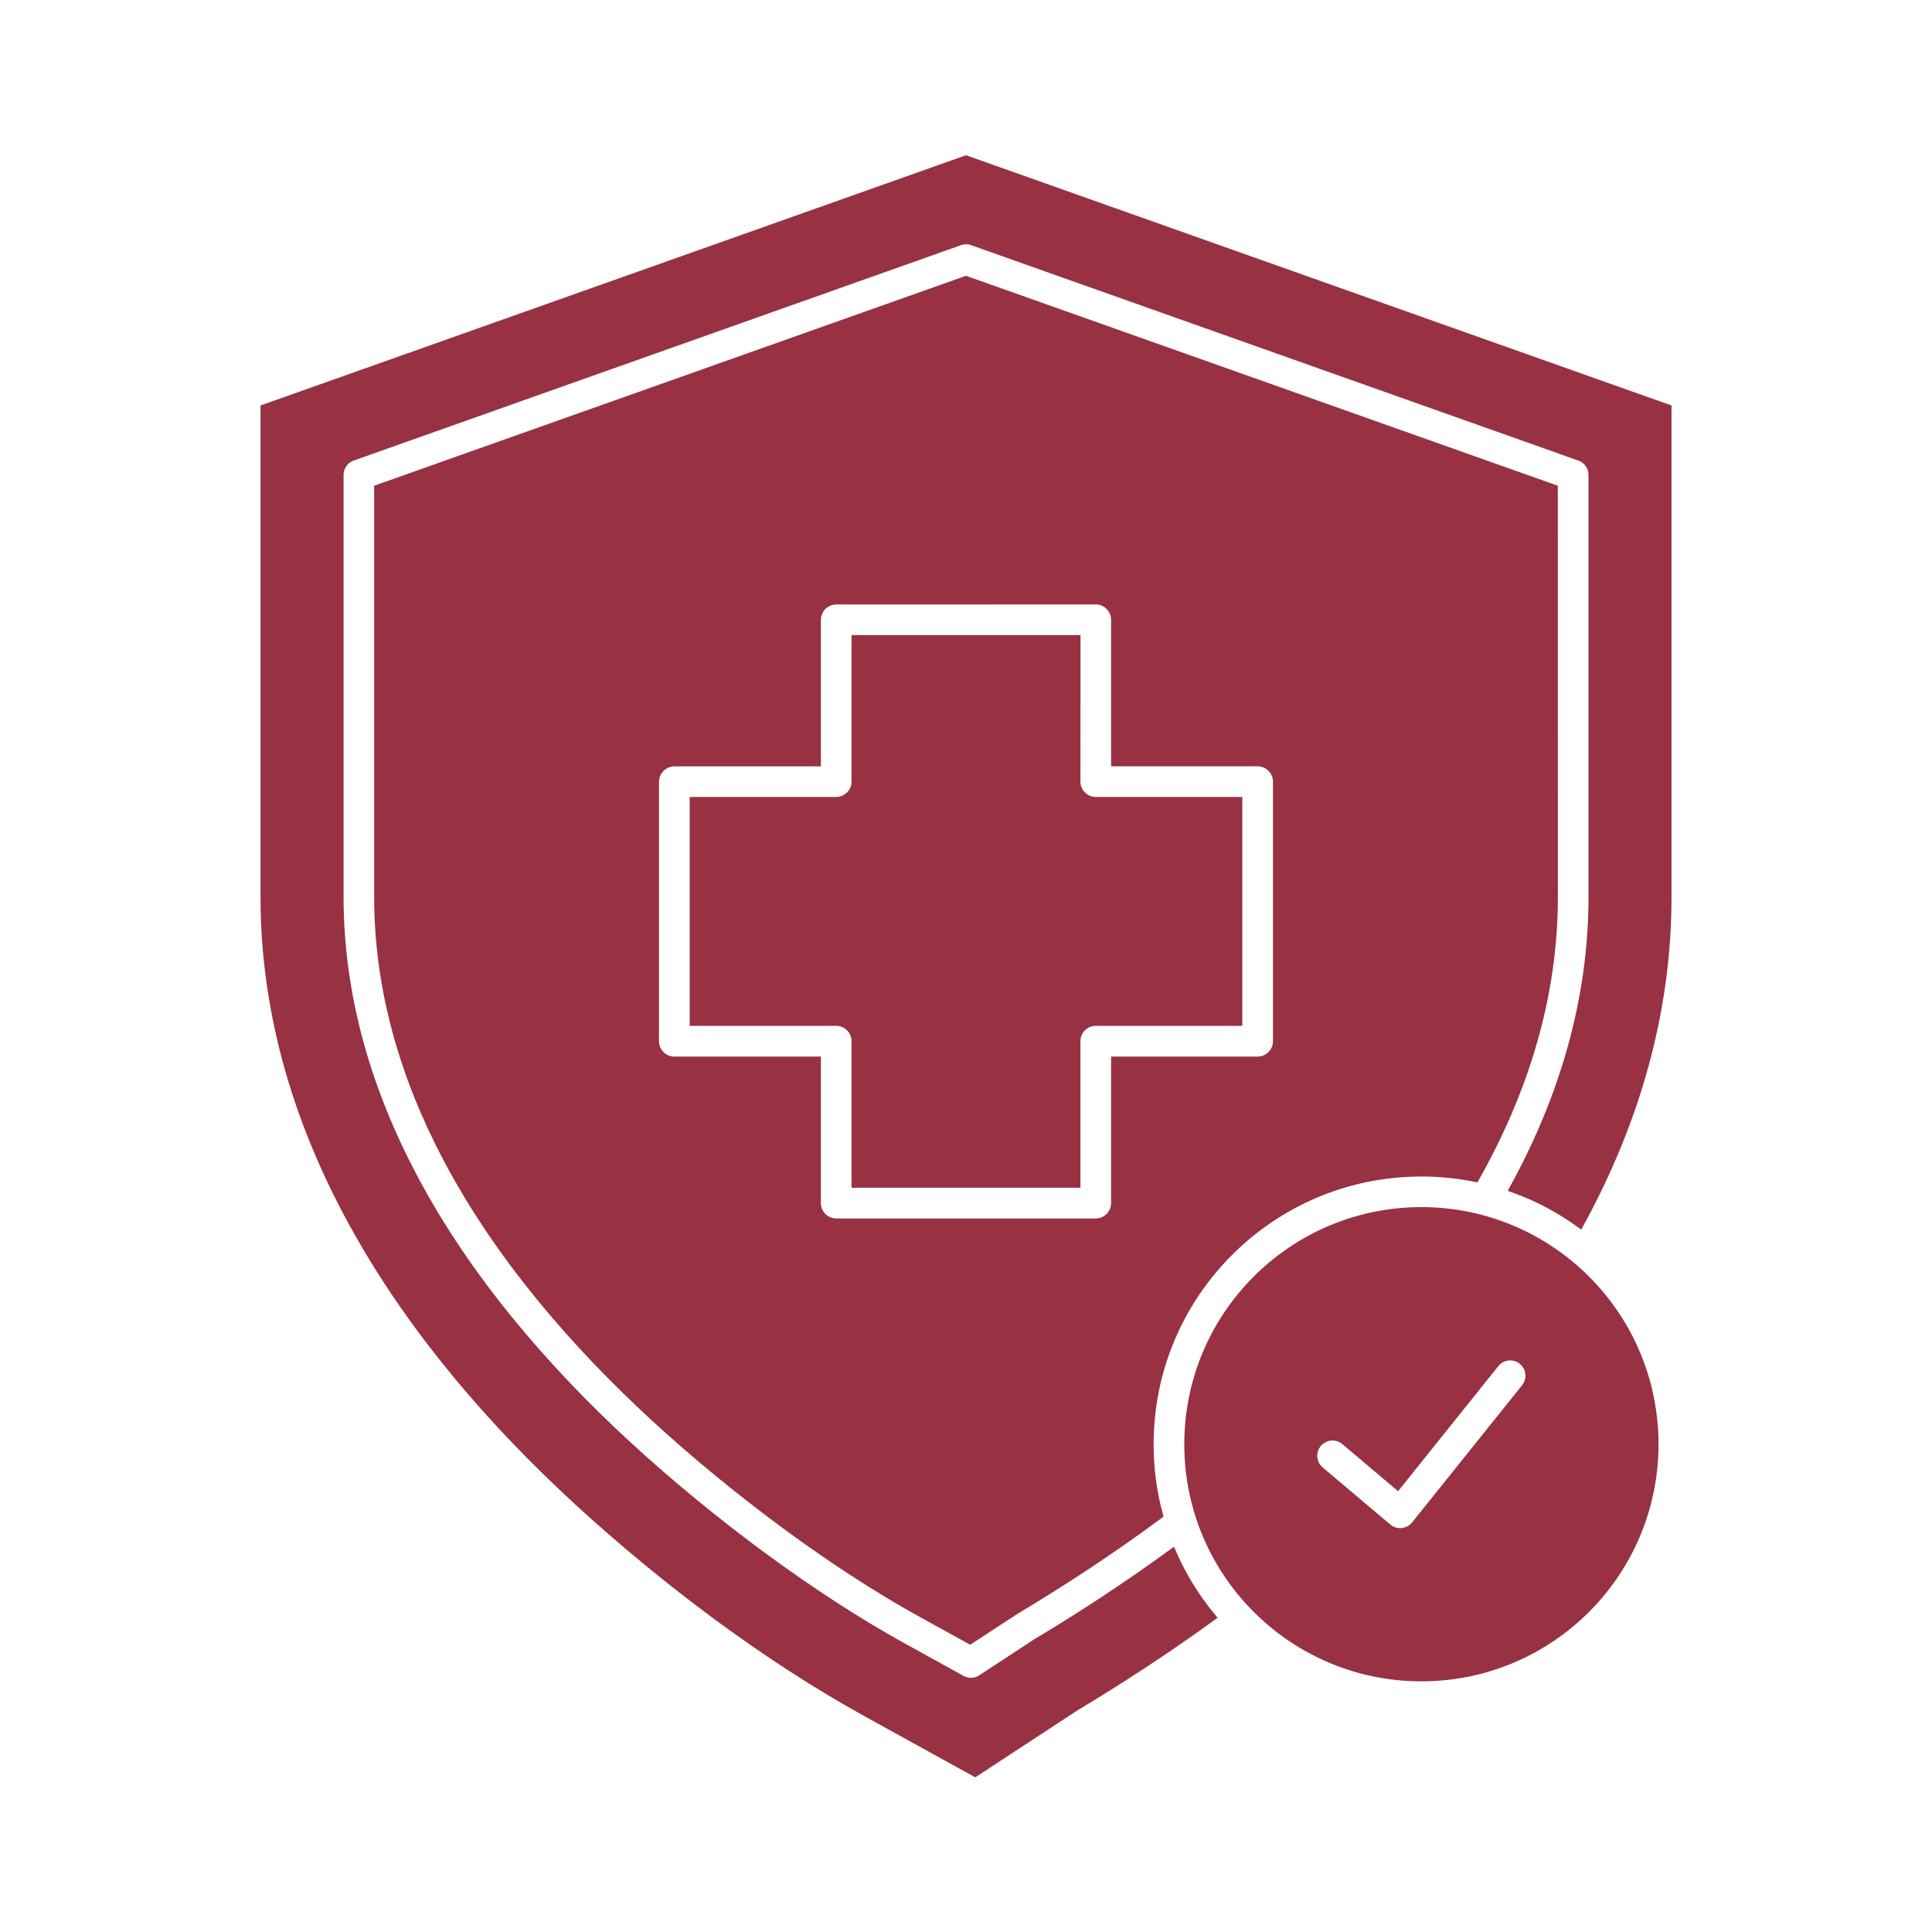
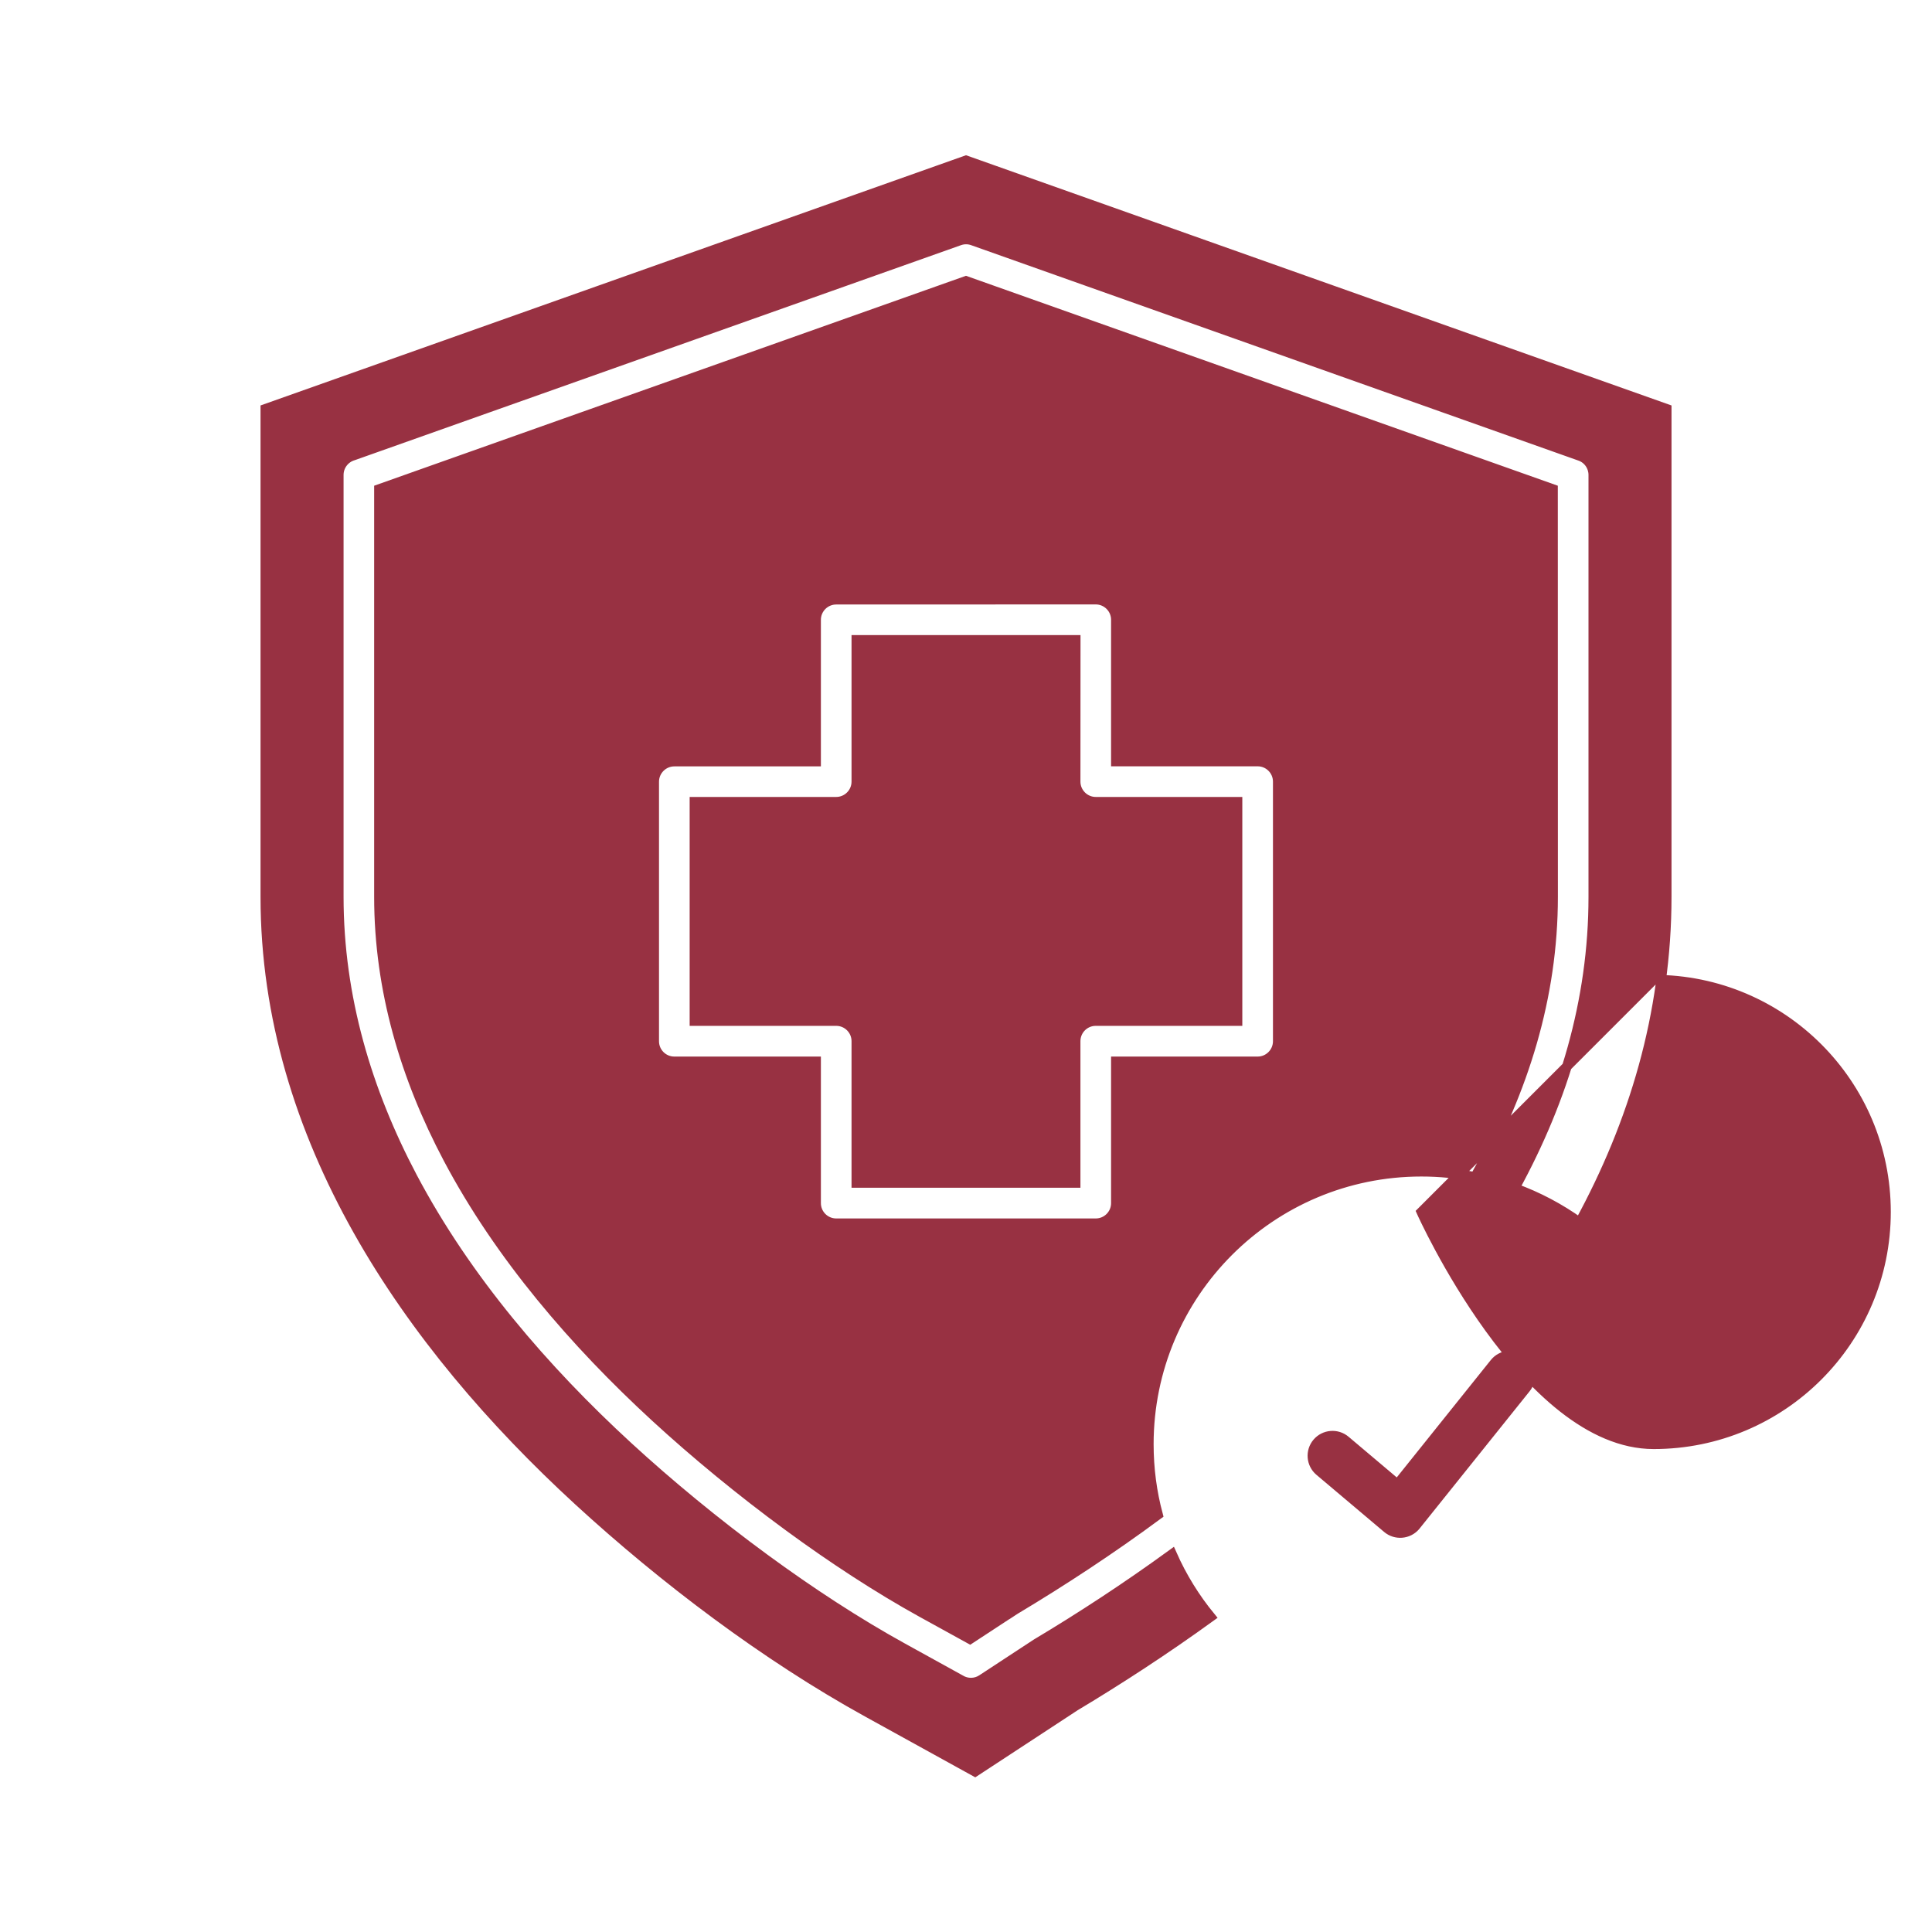
<svg xmlns="http://www.w3.org/2000/svg" viewBox="0 0 100 100" fill-rule="evenodd">
-   <path d="m55.637 88.316-5.168 3.387-5.586-3.082c-5.258-2.902-10.52-6.879-14.941-10.938-8.855-8.133-16.207-18.793-16.207-31.262v-25.258l36.266-12.863 36.266 12.863v25.258c0 6.066-1.699 11.703-4.504 16.852-1.027-0.734-2.156-1.336-3.363-1.773 2.531-4.633 4.07-9.676 4.07-15.078v-21.84c0-0.43-0.266-0.832-0.695-0.98l-31.426-11.148c-0.215-0.078-0.461-0.082-0.691 0l-31.367 11.125c-0.438 0.125-0.758 0.527-0.758 1.004v21.836c0 5.195 1.465 10.059 3.816 14.512 2.793 5.281 6.836 9.973 11.164 13.949 2.117 1.945 4.543 3.945 7.07 5.797 2.348 1.719 4.781 3.312 7.141 4.613l2.992 1.652c0.332 0.203 0.766 0.207 1.109-0.02l2.812-1.844c2.309-1.379 4.68-2.93 7.023-4.633 0.52 1.176 1.195 2.266 2 3.246-2.328 1.684-4.691 3.227-7.023 4.625zm17.934-25.586c-6.641 0-12.023 5.383-12.023 12.023s5.383 12.023 12.023 12.023c6.641 0 12.023-5.383 12.023-12.023s-5.387-12.023-12.023-12.023zm-5.273 13.414 3.504 2.957c0.438 0.371 1.094 0.316 1.465-0.121l5.711-7.125c0.359-0.449 0.289-1.102-0.16-1.461-0.449-0.359-1.102-0.289-1.461 0.16l-5.027 6.273-2.688-2.269c-0.438-0.371-1.094-0.316-1.465 0.121-0.371 0.438-0.316 1.094 0.121 1.465zm-25.016-45.105c-0.574 0-1.043 0.465-1.043 1.043v7.336h-7.336c-0.574 0-1.043 0.469-1.043 1.043v13.434c0 0.574 0.465 1.043 1.043 1.043h7.336v7.336c0 0.574 0.465 1.043 1.043 1.043h13.434c0.574 0 1.043-0.465 1.043-1.043v-7.336h7.336c0.574 0 1.043-0.469 1.043-1.043v-13.438c0-0.574-0.465-1.043-1.043-1.043h-7.336v-7.336c0-0.574-0.469-1.043-1.043-1.043zm12.395 2.082h-11.352v7.336c0 0.574-0.469 1.043-1.043 1.043h-7.336v11.348h7.336c0.574 0 1.043 0.465 1.043 1.043v7.336h11.348v-7.336c0-0.574 0.465-1.043 1.043-1.043h7.336v-11.348h-7.336c-0.574 0-1.043-0.469-1.043-1.043zm-5.469 51.719 2.289-1.5v0.004l0.035-0.023c2.434-1.457 4.941-3.098 7.406-4.918-0.312-1.164-0.477-2.387-0.477-3.648 0-7.793 6.316-14.109 14.109-14.109 0.949 0 1.875 0.094 2.773 0.273 2.508-4.457 4.043-9.312 4.043-14.5l-0.004-21.102-30.383-10.777-30.383 10.777v21.102c0 4.836 1.371 9.375 3.574 13.543 2.668 5.043 6.559 9.551 10.73 13.387 2.062 1.895 4.43 3.848 6.891 5.652 2.273 1.668 4.633 3.211 6.91 4.469z" fill-rule="evenodd" fill="#983142" stroke-width="0.5" stroke="#983142" />
+   <path d="m55.637 88.316-5.168 3.387-5.586-3.082c-5.258-2.902-10.52-6.879-14.941-10.938-8.855-8.133-16.207-18.793-16.207-31.262v-25.258l36.266-12.863 36.266 12.863v25.258c0 6.066-1.699 11.703-4.504 16.852-1.027-0.734-2.156-1.336-3.363-1.773 2.531-4.633 4.07-9.676 4.07-15.078v-21.84c0-0.43-0.266-0.832-0.695-0.98l-31.426-11.148c-0.215-0.078-0.461-0.082-0.691 0l-31.367 11.125c-0.438 0.125-0.758 0.527-0.758 1.004v21.836c0 5.195 1.465 10.059 3.816 14.512 2.793 5.281 6.836 9.973 11.164 13.949 2.117 1.945 4.543 3.945 7.07 5.797 2.348 1.719 4.781 3.312 7.141 4.613l2.992 1.652c0.332 0.203 0.766 0.207 1.109-0.02l2.812-1.844c2.309-1.379 4.68-2.93 7.023-4.633 0.52 1.176 1.195 2.266 2 3.246-2.328 1.684-4.691 3.227-7.023 4.625zm17.934-25.586s5.383 12.023 12.023 12.023c6.641 0 12.023-5.383 12.023-12.023s-5.387-12.023-12.023-12.023zm-5.273 13.414 3.504 2.957c0.438 0.371 1.094 0.316 1.465-0.121l5.711-7.125c0.359-0.449 0.289-1.102-0.16-1.461-0.449-0.359-1.102-0.289-1.461 0.16l-5.027 6.273-2.688-2.269c-0.438-0.371-1.094-0.316-1.465 0.121-0.371 0.438-0.316 1.094 0.121 1.465zm-25.016-45.105c-0.574 0-1.043 0.465-1.043 1.043v7.336h-7.336c-0.574 0-1.043 0.469-1.043 1.043v13.434c0 0.574 0.465 1.043 1.043 1.043h7.336v7.336c0 0.574 0.465 1.043 1.043 1.043h13.434c0.574 0 1.043-0.465 1.043-1.043v-7.336h7.336c0.574 0 1.043-0.469 1.043-1.043v-13.438c0-0.574-0.465-1.043-1.043-1.043h-7.336v-7.336c0-0.574-0.469-1.043-1.043-1.043zm12.395 2.082h-11.352v7.336c0 0.574-0.469 1.043-1.043 1.043h-7.336v11.348h7.336c0.574 0 1.043 0.465 1.043 1.043v7.336h11.348v-7.336c0-0.574 0.465-1.043 1.043-1.043h7.336v-11.348h-7.336c-0.574 0-1.043-0.469-1.043-1.043zm-5.469 51.719 2.289-1.5v0.004l0.035-0.023c2.434-1.457 4.941-3.098 7.406-4.918-0.312-1.164-0.477-2.387-0.477-3.648 0-7.793 6.316-14.109 14.109-14.109 0.949 0 1.875 0.094 2.773 0.273 2.508-4.457 4.043-9.312 4.043-14.5l-0.004-21.102-30.383-10.777-30.383 10.777v21.102c0 4.836 1.371 9.375 3.574 13.543 2.668 5.043 6.559 9.551 10.73 13.387 2.062 1.895 4.43 3.848 6.891 5.652 2.273 1.668 4.633 3.211 6.91 4.469z" fill-rule="evenodd" fill="#983142" stroke-width="0.5" stroke="#983142" />
</svg>